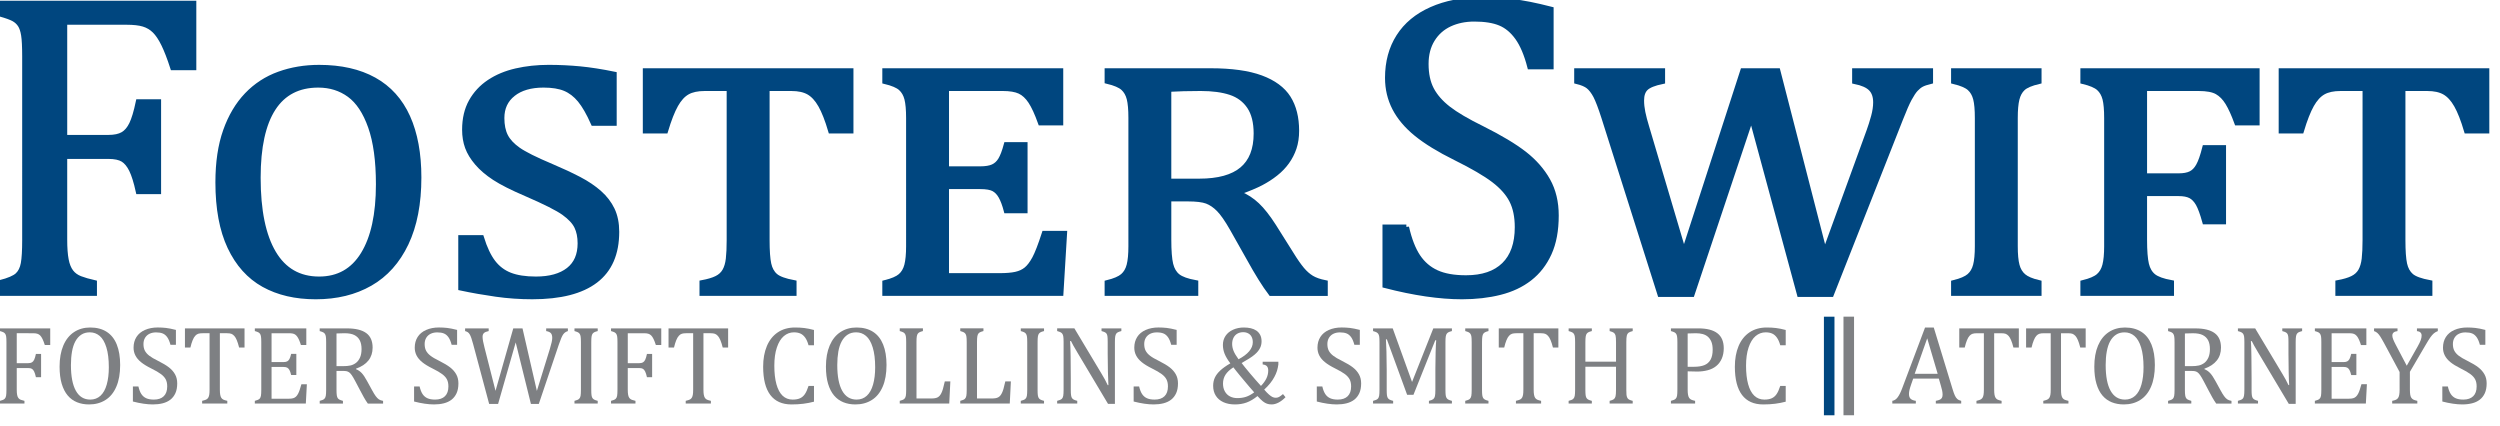
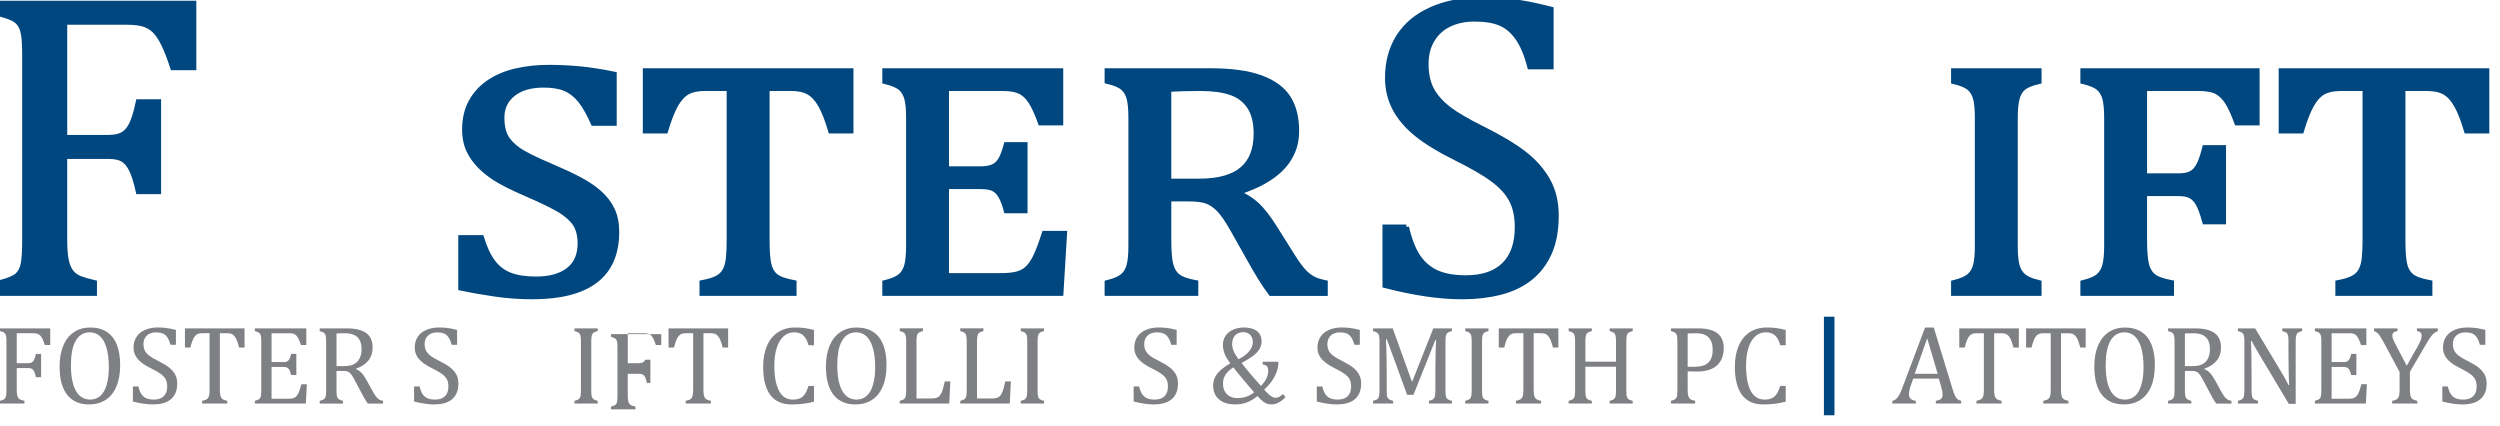
<svg xmlns="http://www.w3.org/2000/svg" version="1.1" id="Layer_1" x="0px" y="0px" width="352px" height="60px" viewBox="0 0 352 60" enable-background="new 0 0 352 60" xml:space="preserve">
  <path fill="#00467F" stroke="#00467F" stroke-width="0.75" d="M27.266,0.479v9.028h-2.93c-0.439-1.355-0.862-2.452-1.271-3.289  c-0.409-0.836-0.837-1.474-1.284-1.913c-0.449-0.438-0.972-0.747-1.569-0.926c-0.599-0.181-1.387-0.269-2.363-0.269h-8.76v16.262  h6.16c0.876,0,1.563-0.144,2.062-0.434c0.498-0.288,0.912-0.772,1.242-1.449c0.329-0.676,0.644-1.723,0.941-3.139h2.812v12.613  h-2.812c-0.298-1.354-0.619-2.376-0.957-3.063c-0.34-0.688-0.744-1.176-1.211-1.465c-0.47-0.288-1.163-0.435-2.078-0.435h-6.16  v11.719c0,1.198,0.07,2.154,0.211,2.871c0.136,0.718,0.367,1.285,0.688,1.706c0.317,0.417,0.748,0.729,1.285,0.94  c0.539,0.208,1.205,0.402,2.003,0.583v1.465H0v-1.465c1.235-0.317,2.064-0.672,2.482-1.062c0.419-0.39,0.692-0.942,0.821-1.66  c0.131-0.717,0.195-1.812,0.195-3.287V7.953c0-1.376-0.05-2.378-0.15-3.004C3.249,4.321,3.085,3.832,2.856,3.483  c-0.23-0.346-0.533-0.627-0.912-0.836C1.565,2.438,0.916,2.203,0,1.944V0.479H27.266z" />
-   <path fill="#00467F" stroke="#00467F" stroke-width="0.75" d="M44.457,41.764c-2.831,0-5.266-0.566-7.311-1.703  c-2.042-1.136-3.626-2.901-4.754-5.292c-1.125-2.392-1.688-5.422-1.688-9.089c0-2.811,0.359-5.226,1.078-7.249  c0.716-2.021,1.713-3.702,2.988-5.037c1.277-1.335,2.785-2.316,4.53-2.944c1.743-0.629,3.622-0.942,5.635-0.942  c3.049,0,5.625,0.582,7.729,1.749c2.102,1.166,3.675,2.911,4.723,5.231c1.046,2.321,1.569,5.157,1.569,8.503  c0,3.667-0.599,6.758-1.794,9.268c-1.195,2.512-2.879,4.395-5.051,5.636C49.937,41.142,47.386,41.764,44.457,41.764z M36.324,25.021  c0,4.624,0.727,8.162,2.183,10.614c1.456,2.449,3.597,3.678,6.427,3.678c2.71,0,4.784-1.166,6.219-3.498  c1.434-2.331,2.152-5.622,2.152-9.868c0-3.306-0.37-6.008-1.107-8.1c-0.736-2.093-1.734-3.597-2.988-4.514  c-1.256-0.916-2.721-1.375-4.395-1.375c-2.811,0-4.93,1.095-6.354,3.288C37.037,17.44,36.324,20.7,36.324,25.021z" />
  <path fill="#00467F" stroke="#00467F" stroke-width="0.75" d="M67.773,33.484c0.458,1.477,1.002,2.625,1.63,3.453  c0.628,0.825,1.419,1.43,2.375,1.806c0.957,0.378,2.184,0.57,3.678,0.57c1.973,0,3.507-0.43,4.604-1.285  c1.095-0.856,1.643-2.11,1.643-3.769c0-0.914-0.159-1.702-0.478-2.361c-0.318-0.658-0.922-1.304-1.809-1.944  c-0.886-0.638-2.665-1.535-5.335-2.69c-1.954-0.836-3.434-1.584-4.44-2.242c-1.007-0.658-1.824-1.356-2.451-2.092  c-0.629-0.736-1.078-1.475-1.347-2.212c-0.268-0.736-0.403-1.553-0.403-2.45c0-1.535,0.309-2.855,0.927-3.962  c0.618-1.105,1.464-2.017,2.542-2.735c1.076-0.717,2.332-1.242,3.766-1.57c1.435-0.329,2.96-0.493,4.573-0.493  c1.495,0,2.966,0.072,4.41,0.208c1.445,0.14,3.044,0.39,4.797,0.748v6.876h-2.899c-0.639-1.435-1.266-2.526-1.883-3.274  c-0.618-0.748-1.32-1.285-2.108-1.614c-0.786-0.329-1.798-0.493-3.035-0.493c-1.814,0-3.248,0.418-4.305,1.255  c-1.057,0.837-1.584,1.973-1.584,3.408c0,1.016,0.173,1.868,0.522,2.556c0.349,0.688,0.948,1.331,1.795,1.928  c0.845,0.598,2.425,1.386,4.737,2.36c1.416,0.599,2.686,1.194,3.812,1.779c1.125,0.588,2.083,1.231,2.869,1.93  c0.788,0.699,1.391,1.484,1.809,2.36c0.418,0.88,0.627,1.913,0.627,3.11c0,3.049-0.99,5.337-2.974,6.846  c-1.983,1.515-4.947,2.272-8.894,2.272c-1.734,0-3.438-0.118-5.113-0.358c-1.673-0.239-3.319-0.524-4.932-0.866v-7.055H67.773z" />
  <path fill="#00467F" stroke="#00467F" stroke-width="0.75" d="M98.864,41.286v-1.465c0.857-0.159,1.541-0.36,2.049-0.612  c0.508-0.249,0.892-0.598,1.149-1.047c0.26-0.45,0.429-1.02,0.51-1.721c0.079-0.696,0.118-1.571,0.118-2.629V12.438h-3.468  c-1.017,0-1.833,0.176-2.451,0.523c-0.618,0.348-1.167,0.946-1.644,1.793c-0.479,0.848-0.957,2.068-1.435,3.663h-2.809v-8.43h28.907  v8.43h-2.81c-0.458-1.554-0.931-2.761-1.419-3.618c-0.488-0.856-1.046-1.465-1.674-1.823c-0.628-0.359-1.45-0.538-2.467-0.538  h-3.437v21.375c0,1.515,0.079,2.634,0.239,3.362c0.159,0.73,0.473,1.291,0.941,1.69c0.468,0.401,1.34,0.717,2.615,0.956v1.465  H98.864z" />
  <path fill="#00467F" stroke="#00467F" stroke-width="0.75" d="M133.245,12.438v11.358h4.753c0.776,0,1.384-0.1,1.824-0.299  c0.437-0.197,0.796-0.525,1.075-0.987c0.279-0.457,0.549-1.164,0.807-2.121h2.601v9.266h-2.601  c-0.219-0.836-0.469-1.504-0.747-2.002c-0.278-0.497-0.623-0.854-1.033-1.075c-0.407-0.22-1.051-0.329-1.927-0.329h-4.753v12.586  h7.473c0.957,0,1.729-0.062,2.317-0.194c0.588-0.131,1.086-0.361,1.496-0.7c0.408-0.341,0.796-0.854,1.166-1.542  c0.368-0.687,0.822-1.855,1.359-3.513h2.811l-0.508,8.401h-24.753v-1.465c1.036-0.256,1.769-0.569,2.197-0.942  c0.428-0.37,0.728-0.876,0.897-1.526c0.168-0.644,0.254-1.547,0.254-2.702V16.623c0-1.176-0.079-2.078-0.239-2.706  c-0.159-0.628-0.448-1.131-0.867-1.51c-0.418-0.378-1.166-0.697-2.242-0.956V9.986h24.724v7.294h-2.81  c-0.478-1.334-0.943-2.342-1.391-3.02c-0.448-0.676-0.961-1.151-1.539-1.42c-0.578-0.269-1.385-0.403-2.422-0.403H133.245z" />
  <path fill="#00467F" stroke="#00467F" stroke-width="0.75" d="M168.341,41.286h-12.436v-1.465c1.037-0.256,1.769-0.569,2.197-0.942  c0.429-0.37,0.729-0.876,0.897-1.526c0.17-0.644,0.254-1.547,0.254-2.702V16.593c0-1.176-0.079-2.079-0.24-2.705  c-0.159-0.628-0.447-1.131-0.866-1.51c-0.418-0.377-1.166-0.698-2.242-0.956V9.986h14.527c2.952,0,5.317,0.328,7.1,0.985  c1.782,0.658,3.064,1.601,3.844,2.825c0.777,1.226,1.166,2.766,1.166,4.62c0,0.896-0.121,1.699-0.358,2.406  c-0.241,0.707-0.575,1.359-1.004,1.958c-0.431,0.597-0.954,1.149-1.585,1.644c-0.627,0.498-1.315,0.942-2.062,1.332  c-0.746,0.387-1.76,0.812-3.033,1.27l0.029,0.269c0.916,0.378,1.738,0.913,2.467,1.601c0.727,0.686,1.499,1.671,2.316,2.945  l2.482,3.945c0.577,0.941,1.083,1.659,1.51,2.169c0.428,0.508,0.884,0.909,1.358,1.196c0.479,0.287,1.116,0.513,1.913,0.672v1.465  h-7.622c-0.878-1.153-1.904-2.799-3.081-4.935l-2.36-4.183c-0.717-1.259-1.344-2.157-1.883-2.708  c-0.539-0.548-1.102-0.929-1.688-1.151c-0.587-0.218-1.48-0.328-2.676-0.328h-2.72v5.739c0,1.599,0.091,2.764,0.27,3.5  c0.18,0.737,0.513,1.3,1.001,1.689c0.487,0.39,1.329,0.693,2.526,0.911V41.286z M164.544,12.556V25.53h4.304  c2.71,0,4.73-0.556,6.056-1.674c1.324-1.116,1.985-2.797,1.985-5.051c0-1.595-0.319-2.865-0.955-3.811  c-0.638-0.947-1.524-1.61-2.662-1.99c-1.136-0.377-2.538-0.567-4.213-0.567C167.363,12.438,165.86,12.478,164.544,12.556z" />
  <path fill="#00467F" stroke="#00467F" stroke-width="0.75" d="M198.016,31.988c0.399,1.754,0.938,3.138,1.614,4.155  c0.68,1.016,1.56,1.77,2.631,2.255c1.079,0.495,2.461,0.734,4.16,0.734c2.327,0,4.117-0.607,5.362-1.823  c1.246-1.215,1.871-2.989,1.871-5.321c0-1.496-0.261-2.752-0.78-3.769c-0.517-1.017-1.363-1.972-2.54-2.868  c-1.177-0.898-2.971-1.945-5.38-3.139c-2.332-1.153-4.178-2.287-5.532-3.393c-1.356-1.106-2.365-2.306-3.035-3.603  c-0.667-1.295-1.002-2.709-1.002-4.246c0-2.23,0.522-4.169,1.572-5.814c1.044-1.644,2.578-2.914,4.601-3.812  C203.581,0.449,205.898,0,208.511,0c1.515,0,2.992,0.081,4.44,0.24c1.443,0.161,3.254,0.519,5.423,1.075v8.073h-2.959  c-0.455-1.752-1.034-3.12-1.732-4.095s-1.516-1.66-2.454-2.049c-0.935-0.388-2.151-0.583-3.646-0.583  c-1.294,0-2.455,0.24-3.482,0.718c-1.025,0.479-1.839,1.201-2.437,2.167c-0.597,0.967-0.895,2.118-0.895,3.453  c0,1.417,0.253,2.612,0.761,3.587c0.509,0.977,1.302,1.884,2.375,2.721c1.078,0.836,2.674,1.775,4.787,2.811  c2.55,1.275,4.527,2.461,5.934,3.556c1.402,1.096,2.5,2.347,3.289,3.751c0.788,1.405,1.18,3.046,1.18,4.917  c0,2.095-0.33,3.863-0.989,5.311c-0.656,1.444-1.568,2.619-2.735,3.526c-1.165,0.908-2.56,1.566-4.184,1.973  c-1.625,0.409-3.401,0.612-5.337,0.612c-3.129,0-6.735-0.523-10.822-1.583v-8.192H198.016z" />
-   <path fill="#00467F" stroke="#00467F" stroke-width="0.75" d="M246.597,16.384l-8.371,25.049h-4.484l-7.893-24.901  c-0.458-1.434-0.849-2.45-1.161-3.049c-0.323-0.598-0.662-1.041-1.021-1.331c-0.357-0.288-0.907-0.522-1.645-0.701V9.986h12.047  v1.465c-1.153,0.237-1.937,0.551-2.345,0.94c-0.409,0.389-0.612,0.971-0.612,1.749c0,0.538,0.06,1.102,0.18,1.688  c0.119,0.589,0.299,1.271,0.536,2.048l5.263,17.758l8.31-25.649h4.902l6.609,25.68l6.245-17.16c0.241-0.658,0.46-1.349,0.659-2.078  c0.199-0.728,0.299-1.4,0.299-2.018c0-0.837-0.223-1.483-0.673-1.942c-0.446-0.46-1.21-0.797-2.286-1.016V9.986h10.643v1.465  c-0.559,0.138-0.979,0.283-1.256,0.432c-0.277,0.151-0.553,0.371-0.82,0.659c-0.271,0.289-0.568,0.738-0.899,1.346  c-0.327,0.608-0.741,1.55-1.238,2.824l-9.747,24.722h-4.454L246.597,16.384z" />
  <path fill="#00467F" stroke="#00467F" stroke-width="0.75" d="M287.075,41.286h-11.988v-1.465c1.037-0.256,1.77-0.569,2.197-0.942  c0.427-0.37,0.729-0.876,0.897-1.526c0.168-0.644,0.252-1.547,0.252-2.702V16.623c0-1.176-0.076-2.078-0.239-2.706  c-0.159-0.628-0.446-1.131-0.865-1.51c-0.42-0.378-1.166-0.697-2.242-0.956V9.986h11.988v1.465  c-1.097,0.258-1.849,0.577-2.259,0.956c-0.41,0.379-0.692,0.892-0.851,1.54c-0.161,0.648-0.238,1.539-0.238,2.676V34.65  c0,1.177,0.082,2.081,0.253,2.719c0.17,0.641,0.474,1.149,0.911,1.524c0.438,0.38,1.167,0.688,2.184,0.928V41.286z" />
  <path fill="#00467F" stroke="#00467F" stroke-width="0.75" d="M305.725,41.286h-12.433v-1.465c1.037-0.256,1.771-0.569,2.198-0.942  c0.428-0.37,0.728-0.876,0.895-1.526c0.17-0.644,0.255-1.547,0.255-2.702V16.623c0-1.176-0.079-2.078-0.237-2.706  c-0.162-0.628-0.449-1.131-0.869-1.51c-0.418-0.378-1.163-0.697-2.241-0.956V9.986h24.485v7.294h-2.812  c-0.437-1.196-0.865-2.139-1.286-2.826c-0.419-0.687-0.917-1.195-1.496-1.523c-0.579-0.329-1.454-0.494-2.631-0.494h-7.621v12.345  h4.811c0.721,0,1.291-0.105,1.719-0.314c0.431-0.209,0.797-0.577,1.092-1.106c0.301-0.525,0.6-1.377,0.9-2.555h2.598v10.404h-2.598  c-0.321-1.154-0.631-1.999-0.928-2.528c-0.3-0.525-0.657-0.899-1.075-1.121c-0.421-0.219-0.987-0.328-1.708-0.328h-4.811v6.486  c0,1.599,0.092,2.764,0.269,3.5c0.18,0.737,0.513,1.3,0.999,1.689c0.492,0.39,1.33,0.693,2.525,0.911V41.286z" />
  <path fill="#00467F" stroke="#00467F" stroke-width="0.75" d="M329.195,41.286v-1.465c0.854-0.159,1.537-0.36,2.046-0.612  c0.508-0.249,0.894-0.598,1.152-1.047c0.258-0.45,0.428-1.02,0.509-1.721c0.08-0.696,0.12-1.571,0.12-2.629V12.438h-3.469  c-1.017,0-1.833,0.176-2.45,0.523c-0.617,0.348-1.167,0.946-1.646,1.793c-0.479,0.848-0.957,2.068-1.436,3.663h-2.808v-8.43h28.907  v8.43h-2.812c-0.459-1.554-0.93-2.761-1.42-3.618c-0.484-0.856-1.045-1.465-1.672-1.823c-0.631-0.359-1.452-0.538-2.469-0.538  h-3.438v21.375c0,1.515,0.079,2.634,0.238,3.362c0.16,0.73,0.475,1.291,0.942,1.69c0.469,0.401,1.342,0.717,2.616,0.956v1.465  H329.195z" />
  <path fill="#7E8083" d="M272.563,56.82v-0.381c0.258-0.053,0.451-0.106,0.576-0.17c0.128-0.062,0.221-0.147,0.282-0.259  c0.062-0.111,0.096-0.26,0.096-0.446c0-0.176-0.024-0.366-0.062-0.57c-0.042-0.205-0.104-0.432-0.178-0.684l-0.289-1.002h-3.61  l-0.267,0.76c-0.134,0.382-0.22,0.672-0.263,0.867c-0.042,0.196-0.064,0.374-0.064,0.535c0,0.312,0.08,0.54,0.239,0.685  c0.158,0.143,0.398,0.239,0.725,0.284v0.381h-3.311v-0.381c0.29-0.045,0.542-0.213,0.757-0.502c0.215-0.291,0.423-0.703,0.625-1.242  l3.229-8.582h1.225l2.639,8.644c0.122,0.403,0.23,0.712,0.33,0.924c0.094,0.211,0.208,0.376,0.343,0.496  c0.133,0.121,0.318,0.206,0.552,0.263v0.381H272.563z M269.587,52.634h3.239l-1.474-4.997L269.587,52.634z" />
  <path fill="#7E8083" d="M275.865,46.237h8.387v2.7h-0.76c-0.114-0.447-0.225-0.796-0.338-1.055c-0.11-0.258-0.227-0.456-0.352-0.591  c-0.124-0.134-0.258-0.229-0.401-0.288c-0.141-0.054-0.353-0.082-0.638-0.082h-0.984v7.937c0,0.307,0.018,0.549,0.049,0.728  c0.035,0.182,0.085,0.325,0.157,0.432s0.163,0.19,0.282,0.25c0.12,0.056,0.306,0.115,0.557,0.172v0.381h-3.539v-0.381  c0.153-0.035,0.29-0.073,0.409-0.116c0.118-0.042,0.214-0.09,0.289-0.151c0.077-0.058,0.139-0.136,0.188-0.228  c0.05-0.093,0.088-0.219,0.116-0.38c0.026-0.162,0.043-0.397,0.043-0.706v-7.937h-0.978c-0.242,0-0.442,0.023-0.6,0.07  c-0.16,0.045-0.306,0.143-0.439,0.288c-0.135,0.146-0.257,0.358-0.366,0.629c-0.113,0.271-0.218,0.612-0.314,1.028h-0.768V46.237z" />
  <path fill="#7E8083" d="M285.275,46.237h8.388v2.7h-0.76c-0.114-0.447-0.226-0.796-0.336-1.055  c-0.114-0.258-0.229-0.456-0.354-0.591c-0.127-0.134-0.259-0.229-0.401-0.288c-0.14-0.054-0.354-0.082-0.638-0.082h-0.984v7.937  c0,0.307,0.017,0.549,0.049,0.728c0.037,0.182,0.087,0.325,0.155,0.432c0.071,0.106,0.167,0.19,0.283,0.25  c0.118,0.056,0.307,0.115,0.559,0.172v0.381h-3.541v-0.381c0.154-0.035,0.292-0.073,0.411-0.116c0.115-0.042,0.214-0.09,0.29-0.151  c0.075-0.058,0.137-0.136,0.186-0.228c0.049-0.093,0.087-0.219,0.116-0.38c0.03-0.162,0.042-0.397,0.042-0.706v-7.937h-0.977  c-0.242,0-0.443,0.023-0.602,0.07c-0.157,0.045-0.303,0.143-0.438,0.288c-0.134,0.146-0.255,0.358-0.366,0.629  c-0.114,0.271-0.219,0.612-0.316,1.028h-0.767V46.237z" />
  <path fill="#7E8083" d="M299.029,56.944c-0.623,0-1.187-0.103-1.696-0.307c-0.508-0.205-0.945-0.521-1.311-0.953  c-0.363-0.429-0.646-0.982-0.841-1.654c-0.202-0.673-0.301-1.478-0.301-2.412c0-1.152,0.175-2.143,0.526-2.968  c0.354-0.829,0.854-1.456,1.509-1.889c0.654-0.432,1.411-0.648,2.274-0.648c0.918,0,1.691,0.205,2.321,0.61  c0.627,0.403,1.099,1.002,1.418,1.788c0.318,0.791,0.477,1.75,0.477,2.883c0,1.209-0.18,2.229-0.541,3.06  c-0.361,0.835-0.87,1.454-1.53,1.869C300.677,56.738,299.907,56.944,299.029,56.944z M296.479,51.401  c0,1.586,0.229,2.792,0.693,3.621c0.462,0.826,1.138,1.24,2.024,1.24c0.564,0,1.044-0.18,1.438-0.539  c0.392-0.359,0.686-0.887,0.881-1.58c0.196-0.69,0.294-1.5,0.294-2.424c0-1.126-0.115-2.062-0.344-2.804  c-0.229-0.739-0.545-1.279-0.94-1.614c-0.398-0.337-0.859-0.505-1.388-0.505c-0.467,0-0.863,0.107-1.198,0.326  c-0.334,0.216-0.61,0.525-0.829,0.923c-0.221,0.401-0.379,0.89-0.479,1.456C296.526,50.069,296.479,50.703,296.479,51.401z" />
  <path fill="#7E8083" d="M307.634,52.226v2.633c0,0.371,0.012,0.644,0.043,0.81c0.027,0.167,0.066,0.296,0.128,0.381  c0.056,0.085,0.133,0.154,0.231,0.209c0.098,0.054,0.267,0.116,0.5,0.182v0.381h-3.271v-0.381c0.32-0.082,0.536-0.172,0.645-0.274  c0.111-0.101,0.181-0.244,0.214-0.431c0.034-0.187,0.052-0.469,0.052-0.852v-6.706c0-0.355-0.014-0.616-0.041-0.781  c-0.024-0.161-0.069-0.287-0.129-0.377c-0.056-0.093-0.134-0.164-0.234-0.219c-0.097-0.055-0.266-0.114-0.506-0.18v-0.383h3.84  c1.208,0,2.113,0.221,2.711,0.66c0.601,0.439,0.898,1.12,0.898,2.048c0,0.705-0.192,1.311-0.585,1.803  c-0.389,0.499-0.974,0.887-1.752,1.164v0.062c0.313,0.131,0.585,0.316,0.808,0.556c0.225,0.24,0.476,0.613,0.751,1.12l0.698,1.271  c0.198,0.373,0.374,0.655,0.518,0.852c0.143,0.198,0.29,0.347,0.441,0.452c0.147,0.102,0.348,0.172,0.598,0.215v0.381h-2.151  c-0.194-0.273-0.379-0.567-0.556-0.883c-0.175-0.316-0.347-0.637-0.52-0.963l-0.682-1.296c-0.207-0.392-0.375-0.682-0.509-0.866  c-0.132-0.186-0.254-0.315-0.364-0.393c-0.108-0.073-0.229-0.125-0.357-0.156c-0.123-0.026-0.315-0.038-0.57-0.038H307.634z   M307.634,46.952v4.604h0.874c0.448,0,0.814-0.03,1.092-0.097c0.281-0.064,0.538-0.188,0.778-0.366  c0.235-0.183,0.424-0.436,0.568-0.758c0.141-0.323,0.21-0.719,0.21-1.189c0-0.494-0.083-0.899-0.248-1.225  c-0.17-0.325-0.425-0.572-0.766-0.746c-0.34-0.171-0.799-0.253-1.379-0.253C308.299,46.922,307.923,46.931,307.634,46.952z" />
  <path fill="#7E8083" d="M321.352,52.627c0.188,0.312,0.342,0.579,0.471,0.814c0.127,0.229,0.258,0.491,0.392,0.781h0.101  c-0.025-0.313-0.05-0.942-0.071-1.881c-0.017-0.936-0.029-1.782-0.029-2.536v-1.629c0-0.355-0.009-0.616-0.03-0.784  c-0.021-0.165-0.06-0.291-0.113-0.379c-0.056-0.09-0.131-0.159-0.227-0.214c-0.093-0.055-0.261-0.114-0.499-0.18v-0.383h2.792v0.383  c-0.233,0.062-0.396,0.117-0.495,0.168c-0.094,0.052-0.171,0.121-0.231,0.204c-0.059,0.08-0.104,0.207-0.134,0.37  c-0.03,0.167-0.046,0.438-0.046,0.814v8.691h-0.969l-4.321-7.24c-0.267-0.451-0.458-0.778-0.572-0.984  c-0.114-0.208-0.218-0.411-0.318-0.614h-0.128c0.035,0.399,0.062,1.116,0.074,2.159c0.016,1.039,0.025,2.077,0.025,3.113v1.581  c0,0.344,0.007,0.598,0.034,0.76c0.023,0.158,0.062,0.287,0.114,0.38c0.056,0.092,0.137,0.171,0.242,0.23  c0.104,0.063,0.276,0.126,0.517,0.187v0.381h-2.833v-0.381c0.32-0.082,0.535-0.172,0.644-0.274c0.11-0.101,0.181-0.244,0.212-0.431  c0.035-0.187,0.055-0.469,0.055-0.852v-6.706c0-0.355-0.015-0.616-0.038-0.781c-0.027-0.161-0.07-0.287-0.128-0.377  c-0.06-0.093-0.142-0.164-0.238-0.219c-0.098-0.055-0.268-0.114-0.506-0.18v-0.383h2.429L321.352,52.627z" />
  <path fill="#7E8083" d="M333.184,46.237v2.344h-0.76c-0.078-0.255-0.157-0.478-0.242-0.669c-0.083-0.191-0.169-0.35-0.253-0.481  c-0.091-0.127-0.187-0.231-0.293-0.308c-0.106-0.079-0.232-0.131-0.374-0.161c-0.146-0.026-0.32-0.04-0.521-0.04h-2.449v4.062h1.661  c0.226,0,0.403-0.034,0.532-0.098c0.128-0.066,0.233-0.177,0.322-0.33c0.083-0.155,0.167-0.399,0.244-0.729h0.726v2.979h-0.726  c-0.075-0.312-0.153-0.545-0.243-0.703c-0.085-0.157-0.188-0.271-0.314-0.338c-0.117-0.066-0.303-0.1-0.541-0.1h-1.661v4.474h2.41  c0.255,0,0.459-0.021,0.618-0.067c0.154-0.042,0.292-0.12,0.403-0.225c0.114-0.105,0.215-0.244,0.304-0.414  c0.091-0.17,0.162-0.348,0.221-0.533c0.061-0.183,0.142-0.449,0.243-0.8h0.769l-0.147,2.721h-7.181v-0.381  c0.321-0.082,0.536-0.172,0.646-0.274c0.109-0.101,0.181-0.244,0.216-0.431c0.031-0.187,0.049-0.469,0.049-0.852v-6.706  c0-0.355-0.012-0.616-0.037-0.781c-0.028-0.161-0.07-0.287-0.132-0.377c-0.057-0.093-0.135-0.164-0.234-0.219  c-0.096-0.055-0.266-0.114-0.507-0.18v-0.383H333.184z" />
  <path fill="#7E8083" d="M337.864,52.377l-2.137-3.978c-0.26-0.479-0.456-0.822-0.593-1.03c-0.134-0.206-0.267-0.367-0.4-0.486  c-0.136-0.121-0.292-0.209-0.468-0.263v-0.383h3.304v0.383c-0.484,0.054-0.73,0.263-0.73,0.624c0,0.151,0.037,0.32,0.108,0.505  c0.067,0.187,0.193,0.45,0.372,0.794l1.551,2.951l1.528-2.697c0.208-0.368,0.352-0.667,0.438-0.902  c0.085-0.237,0.128-0.451,0.128-0.65c0-0.184-0.056-0.33-0.169-0.435c-0.107-0.106-0.273-0.17-0.49-0.189v-0.383h2.938v0.383  c-0.212,0.075-0.399,0.185-0.561,0.32c-0.159,0.135-0.319,0.323-0.486,0.556c-0.165,0.229-0.405,0.621-0.729,1.177l-2.153,3.674  v2.512c0,0.295,0.017,0.532,0.046,0.715c0.031,0.18,0.08,0.323,0.155,0.433c0.073,0.108,0.167,0.194,0.286,0.257  c0.121,0.061,0.305,0.12,0.557,0.177v0.381h-3.54v-0.381c0.245-0.053,0.431-0.106,0.549-0.167c0.121-0.058,0.214-0.144,0.289-0.255  c0.072-0.111,0.126-0.257,0.155-0.437c0.034-0.183,0.052-0.424,0.052-0.723V52.377z" />
  <path fill="#7E8083" d="M344.656,54.41c0.104,0.453,0.241,0.812,0.418,1.077c0.176,0.264,0.4,0.457,0.683,0.584  c0.28,0.127,0.638,0.191,1.079,0.191c0.604,0,1.065-0.16,1.392-0.474c0.323-0.315,0.483-0.776,0.483-1.379  c0-0.388-0.067-0.715-0.202-0.979s-0.354-0.511-0.661-0.743c-0.304-0.232-0.768-0.503-1.395-0.814  c-0.604-0.299-1.084-0.594-1.433-0.879c-0.352-0.287-0.615-0.599-0.787-0.936c-0.176-0.335-0.261-0.703-0.261-1.101  c0-0.578,0.137-1.081,0.407-1.507c0.272-0.427,0.669-0.757,1.193-0.989c0.527-0.23,1.129-0.35,1.805-0.35  c0.392,0,0.774,0.021,1.152,0.062c0.375,0.043,0.841,0.136,1.407,0.279v2.093h-0.77c-0.119-0.454-0.271-0.809-0.451-1.062  c-0.181-0.252-0.391-0.431-0.635-0.531s-0.559-0.15-0.947-0.15c-0.334,0-0.635,0.062-0.901,0.188  c-0.269,0.121-0.477,0.31-0.633,0.561c-0.154,0.251-0.232,0.548-0.232,0.895c0,0.366,0.067,0.677,0.199,0.929  c0.13,0.254,0.337,0.49,0.616,0.708c0.281,0.216,0.69,0.459,1.24,0.729c0.662,0.33,1.175,0.637,1.536,0.921  c0.364,0.285,0.65,0.608,0.854,0.974c0.207,0.366,0.308,0.788,0.308,1.275c0,0.544-0.087,1.002-0.256,1.377  c-0.171,0.373-0.408,0.68-0.709,0.913c-0.304,0.236-0.665,0.407-1.087,0.512c-0.421,0.107-0.884,0.16-1.383,0.16  c-0.812,0-1.746-0.137-2.806-0.411V54.41H344.656z" />
  <path fill="#7E8083" d="M7.072,46.235v2.344h-0.76c-0.114-0.352-0.224-0.637-0.329-0.854c-0.106-0.218-0.218-0.384-0.333-0.498  c-0.117-0.112-0.252-0.192-0.408-0.24c-0.155-0.047-0.359-0.068-0.612-0.068H2.358v4.217h1.597c0.227,0,0.406-0.036,0.535-0.112  c0.129-0.075,0.236-0.198,0.321-0.374c0.086-0.176,0.167-0.449,0.245-0.814h0.729v3.271H5.056c-0.078-0.352-0.16-0.617-0.248-0.796  c-0.087-0.178-0.192-0.304-0.314-0.38c-0.121-0.072-0.301-0.11-0.539-0.11H2.358v3.038c0,0.309,0.018,0.558,0.055,0.744  c0.035,0.187,0.095,0.335,0.178,0.443c0.083,0.106,0.194,0.188,0.333,0.243c0.14,0.054,0.313,0.105,0.52,0.15v0.381H0v-0.381  c0.32-0.08,0.535-0.172,0.644-0.274c0.108-0.101,0.18-0.244,0.213-0.431c0.033-0.187,0.05-0.469,0.05-0.852v-6.708  c0-0.356-0.013-0.617-0.038-0.779c-0.025-0.163-0.069-0.29-0.128-0.38c-0.059-0.092-0.139-0.163-0.237-0.219  C0.406,46.742,0.238,46.684,0,46.615v-0.38H7.072z" />
  <path fill="#7E8083" d="M12.54,56.944c-0.622,0-1.186-0.101-1.695-0.307c-0.509-0.205-0.946-0.521-1.311-0.953  c-0.364-0.432-0.646-0.985-0.846-1.654c-0.2-0.673-0.298-1.478-0.298-2.412c0-1.154,0.176-2.145,0.527-2.97  c0.351-0.827,0.854-1.459,1.508-1.89c0.653-0.432,1.413-0.647,2.276-0.647c0.921,0,1.694,0.205,2.322,0.609  c0.629,0.404,1.102,1.002,1.419,1.791c0.318,0.788,0.477,1.748,0.477,2.88c0,1.212-0.181,2.232-0.543,3.062  c-0.361,0.835-0.872,1.457-1.531,1.869C14.188,56.738,13.418,56.944,12.54,56.944z M9.987,51.399c0,1.588,0.232,2.794,0.695,3.623  c0.462,0.826,1.139,1.24,2.028,1.24c0.563,0,1.041-0.18,1.435-0.539c0.393-0.359,0.687-0.887,0.884-1.58  c0.196-0.69,0.294-1.5,0.294-2.424c0-1.128-0.114-2.064-0.345-2.804c-0.23-0.743-0.544-1.282-0.942-1.617  c-0.399-0.337-0.861-0.506-1.389-0.506c-0.465,0-0.865,0.109-1.198,0.327c-0.334,0.217-0.609,0.526-0.831,0.926  c-0.219,0.401-0.38,0.887-0.479,1.454C10.039,50.069,9.987,50.703,9.987,51.399z" />
  <path fill="#7E8083" d="M19.487,54.41c0.103,0.453,0.243,0.812,0.418,1.077c0.176,0.262,0.404,0.459,0.683,0.584  c0.279,0.127,0.639,0.191,1.078,0.191c0.604,0,1.069-0.158,1.392-0.474c0.324-0.315,0.485-0.776,0.485-1.379  c0-0.39-0.067-0.715-0.201-0.979c-0.135-0.264-0.354-0.511-0.66-0.743c-0.304-0.232-0.77-0.505-1.396-0.814  c-0.604-0.299-1.082-0.594-1.434-0.882c-0.352-0.287-0.613-0.598-0.786-0.933c-0.173-0.337-0.261-0.703-0.261-1.101  c0-0.581,0.136-1.083,0.408-1.511c0.271-0.425,0.669-0.755,1.193-0.988c0.525-0.232,1.126-0.349,1.803-0.349  c0.394,0,0.776,0.021,1.152,0.062c0.375,0.043,0.844,0.137,1.407,0.28v2.093H24c-0.119-0.455-0.27-0.809-0.45-1.062  c-0.18-0.253-0.393-0.43-0.636-0.528c-0.242-0.103-0.558-0.153-0.945-0.153c-0.337,0-0.637,0.062-0.904,0.186  c-0.267,0.126-0.477,0.312-0.633,0.563c-0.155,0.251-0.232,0.548-0.232,0.895c0,0.368,0.066,0.677,0.197,0.931  c0.133,0.254,0.337,0.49,0.617,0.705c0.279,0.219,0.693,0.462,1.241,0.729c0.662,0.332,1.175,0.639,1.539,0.923  c0.365,0.285,0.649,0.608,0.853,0.974c0.205,0.364,0.306,0.788,0.306,1.275c0,0.541-0.085,1.002-0.256,1.377  c-0.17,0.373-0.407,0.68-0.709,0.915c-0.303,0.234-0.664,0.405-1.086,0.512c-0.42,0.105-0.882,0.158-1.383,0.158  c-0.811,0-1.748-0.137-2.807-0.411V54.41H19.487z" />
  <path fill="#7E8083" d="M26.04,46.235h8.39v2.7h-0.76c-0.114-0.445-0.227-0.797-0.336-1.055c-0.112-0.259-0.229-0.457-0.354-0.589  c-0.124-0.136-0.257-0.231-0.399-0.288c-0.143-0.056-0.356-0.085-0.639-0.085h-0.985v7.939c0,0.307,0.017,0.549,0.051,0.729  c0.032,0.18,0.085,0.323,0.154,0.43c0.07,0.106,0.165,0.19,0.284,0.25c0.119,0.059,0.305,0.115,0.558,0.172v0.381h-3.543v-0.381  c0.154-0.035,0.291-0.073,0.41-0.116c0.12-0.039,0.215-0.09,0.291-0.149c0.075-0.062,0.137-0.138,0.186-0.229  c0.05-0.093,0.087-0.219,0.116-0.38c0.029-0.162,0.043-0.397,0.043-0.706v-7.939h-0.977c-0.243,0-0.443,0.021-0.602,0.068  c-0.158,0.048-0.303,0.145-0.438,0.293c-0.134,0.146-0.257,0.356-0.368,0.627c-0.112,0.272-0.217,0.614-0.314,1.028H26.04V46.235z" />
  <path fill="#7E8083" d="M43.129,46.235v2.344h-0.76c-0.077-0.255-0.157-0.479-0.24-0.667c-0.083-0.194-0.169-0.352-0.257-0.483  c-0.087-0.127-0.185-0.232-0.291-0.309c-0.105-0.079-0.231-0.129-0.376-0.158c-0.145-0.028-0.318-0.043-0.519-0.043h-2.45v4.062  h1.658c0.228,0,0.406-0.032,0.536-0.096c0.128-0.064,0.236-0.175,0.321-0.33s0.167-0.397,0.244-0.729h0.729v2.978h-0.729  c-0.072-0.309-0.152-0.542-0.24-0.7c-0.087-0.157-0.192-0.271-0.314-0.338c-0.122-0.066-0.304-0.1-0.547-0.1h-1.658v4.474h2.411  c0.253,0,0.458-0.021,0.617-0.067c0.157-0.042,0.292-0.117,0.407-0.225c0.114-0.105,0.214-0.244,0.302-0.414  s0.162-0.348,0.221-0.531c0.06-0.185,0.141-0.451,0.244-0.802h0.768L43.06,56.82h-7.181v-0.381c0.321-0.08,0.536-0.172,0.645-0.274  c0.109-0.101,0.178-0.244,0.213-0.431c0.034-0.187,0.051-0.469,0.051-0.852v-6.708c0-0.356-0.014-0.617-0.04-0.779  c-0.025-0.163-0.067-0.29-0.127-0.38c-0.06-0.092-0.139-0.163-0.237-0.219c-0.097-0.055-0.266-0.113-0.504-0.182v-0.38H43.129z" />
  <path fill="#7E8083" d="M47.379,52.223v2.636c0,0.373,0.015,0.642,0.042,0.81c0.029,0.169,0.072,0.296,0.128,0.381  c0.057,0.085,0.134,0.156,0.233,0.209c0.099,0.054,0.267,0.116,0.504,0.182v0.381h-3.272v-0.381c0.321-0.08,0.535-0.172,0.644-0.274  c0.108-0.101,0.179-0.244,0.212-0.431c0.034-0.187,0.051-0.469,0.051-0.852v-6.708c0-0.356-0.014-0.617-0.04-0.779  c-0.026-0.163-0.067-0.29-0.128-0.38c-0.06-0.092-0.139-0.163-0.237-0.219c-0.098-0.055-0.265-0.113-0.503-0.182v-0.38h3.838  c1.21,0,2.115,0.22,2.714,0.66c0.601,0.438,0.9,1.122,0.9,2.047c0,0.706-0.195,1.311-0.585,1.806  c-0.391,0.497-0.976,0.884-1.756,1.164v0.062c0.316,0.129,0.585,0.313,0.811,0.556c0.225,0.24,0.475,0.613,0.748,1.12l0.698,1.271  c0.202,0.373,0.375,0.657,0.52,0.852c0.144,0.198,0.292,0.347,0.441,0.452c0.15,0.102,0.349,0.175,0.597,0.215v0.381h-2.147  c-0.197-0.273-0.382-0.567-0.559-0.883c-0.175-0.316-0.349-0.637-0.52-0.963l-0.683-1.294c-0.206-0.394-0.375-0.684-0.507-0.868  c-0.133-0.188-0.254-0.315-0.365-0.393c-0.111-0.076-0.231-0.125-0.356-0.156c-0.127-0.026-0.316-0.041-0.57-0.041H47.379z   M47.379,46.95v4.605h0.876c0.45,0,0.814-0.032,1.093-0.097c0.28-0.064,0.538-0.188,0.776-0.368c0.238-0.184,0.428-0.436,0.57-0.759  c0.142-0.322,0.213-0.719,0.213-1.188c0-0.492-0.085-0.899-0.252-1.225c-0.168-0.325-0.423-0.575-0.764-0.746  c-0.342-0.169-0.801-0.254-1.38-0.254C48.046,46.919,47.669,46.929,47.379,46.95z" />
  <path fill="#7E8083" d="M59.08,54.41c0.103,0.453,0.243,0.812,0.418,1.077c0.176,0.262,0.403,0.459,0.683,0.584  c0.279,0.127,0.639,0.191,1.078,0.191c0.604,0,1.068-0.158,1.392-0.474c0.323-0.315,0.484-0.776,0.484-1.379  c0-0.39-0.067-0.715-0.202-0.979c-0.135-0.264-0.354-0.511-0.66-0.743c-0.304-0.232-0.77-0.505-1.395-0.814  c-0.604-0.299-1.083-0.594-1.435-0.882c-0.352-0.287-0.613-0.598-0.787-0.933c-0.172-0.337-0.261-0.703-0.261-1.101  c0-0.581,0.137-1.083,0.408-1.511c0.271-0.425,0.669-0.755,1.194-0.988c0.525-0.232,1.126-0.349,1.803-0.349  c0.393,0,0.776,0.021,1.152,0.062c0.375,0.043,0.844,0.137,1.407,0.28v2.093h-0.769c-0.117-0.455-0.269-0.809-0.449-1.062  c-0.181-0.253-0.393-0.43-0.637-0.528c-0.242-0.103-0.558-0.153-0.945-0.153c-0.337,0-0.637,0.062-0.904,0.186  c-0.267,0.126-0.477,0.312-0.633,0.563c-0.154,0.251-0.232,0.548-0.232,0.895c0,0.368,0.066,0.677,0.199,0.931  c0.131,0.254,0.336,0.49,0.616,0.705c0.279,0.219,0.692,0.462,1.241,0.729c0.661,0.332,1.175,0.639,1.539,0.923  c0.365,0.285,0.649,0.608,0.853,0.974c0.205,0.364,0.306,0.788,0.306,1.275c0,0.541-0.085,1.002-0.256,1.377  c-0.17,0.373-0.406,0.68-0.708,0.915c-0.303,0.234-0.665,0.405-1.087,0.512c-0.42,0.105-0.881,0.158-1.384,0.158  c-0.811,0-1.747-0.137-2.807-0.411V54.41H59.08z" />
-   <path fill="#7E8083" d="M72.611,48.213l-2.48,8.662h-1.258l-2.255-8.423c-0.093-0.352-0.178-0.636-0.255-0.858  c-0.078-0.225-0.155-0.397-0.234-0.526c-0.076-0.124-0.161-0.22-0.251-0.284c-0.09-0.064-0.221-0.121-0.392-0.168v-0.38h3.32v0.38  c-0.321,0.063-0.544,0.156-0.67,0.28c-0.127,0.123-0.19,0.296-0.19,0.519c0,0.182,0.024,0.395,0.07,0.644  c0.047,0.251,0.111,0.531,0.194,0.847l1.559,6.125l2.497-8.794h1.302l2.024,8.802l1.829-5.915c0.223-0.723,0.334-1.231,0.334-1.536  c0-0.315-0.066-0.545-0.199-0.684c-0.131-0.141-0.349-0.235-0.654-0.287v-0.38h3.055v0.38c-0.155,0.052-0.279,0.11-0.372,0.175  c-0.094,0.064-0.183,0.153-0.268,0.264c-0.085,0.112-0.178,0.283-0.28,0.516c-0.1,0.232-0.218,0.546-0.352,0.938l-2.823,8.368  h-1.108L72.611,48.213z" />
  <path fill="#7E8083" d="M83.25,54.883c0,0.347,0.012,0.598,0.035,0.76c0.023,0.158,0.062,0.285,0.117,0.38  c0.054,0.092,0.134,0.171,0.24,0.232c0.106,0.062,0.278,0.124,0.516,0.185v0.381h-3.272v-0.381c0.32-0.08,0.536-0.172,0.644-0.274  c0.109-0.101,0.18-0.244,0.214-0.431c0.033-0.187,0.049-0.469,0.049-0.852v-6.708c0-0.356-0.012-0.617-0.039-0.779  c-0.025-0.163-0.068-0.29-0.128-0.38c-0.059-0.092-0.138-0.163-0.235-0.219c-0.099-0.055-0.268-0.113-0.505-0.182v-0.38h3.272v0.38  c-0.227,0.057-0.392,0.112-0.492,0.17s-0.181,0.129-0.24,0.214c-0.06,0.085-0.104,0.214-0.133,0.385  c-0.028,0.169-0.042,0.435-0.042,0.791V54.883z" />
-   <path fill="#7E8083" d="M93.106,46.235v2.344h-0.76c-0.114-0.352-0.224-0.637-0.33-0.854c-0.106-0.218-0.217-0.384-0.333-0.498  c-0.116-0.112-0.252-0.192-0.408-0.24c-0.155-0.047-0.358-0.068-0.613-0.068h-2.271v4.217h1.597c0.228,0,0.407-0.036,0.536-0.112  c0.129-0.075,0.237-0.198,0.322-0.374s0.167-0.449,0.245-0.814h0.729v3.271H91.09c-0.078-0.352-0.162-0.617-0.25-0.796  c-0.086-0.178-0.192-0.304-0.313-0.38c-0.122-0.072-0.302-0.11-0.54-0.11h-1.597v3.038c0,0.309,0.018,0.558,0.054,0.744  s0.096,0.335,0.179,0.443c0.082,0.106,0.194,0.188,0.333,0.243c0.14,0.054,0.313,0.105,0.52,0.15v0.381h-3.442v-0.381  c0.32-0.08,0.535-0.172,0.644-0.274c0.107-0.101,0.18-0.244,0.213-0.431c0.033-0.187,0.05-0.469,0.05-0.852v-6.708  c0-0.356-0.013-0.617-0.039-0.779c-0.027-0.163-0.069-0.29-0.128-0.38c-0.061-0.092-0.139-0.163-0.236-0.219  c-0.099-0.055-0.267-0.113-0.504-0.182v-0.38H93.106z" />
+   <path fill="#7E8083" d="M93.106,46.235v2.344h-0.76c-0.114-0.352-0.224-0.637-0.33-0.854c-0.106-0.218-0.217-0.384-0.333-0.498  c-0.116-0.112-0.252-0.192-0.408-0.24c-0.155-0.047-0.358-0.068-0.613-0.068h-2.271v4.217h1.597c0.228,0,0.407-0.036,0.536-0.112  c0.129-0.075,0.237-0.198,0.322-0.374h0.729v3.271H91.09c-0.078-0.352-0.162-0.617-0.25-0.796  c-0.086-0.178-0.192-0.304-0.313-0.38c-0.122-0.072-0.302-0.11-0.54-0.11h-1.597v3.038c0,0.309,0.018,0.558,0.054,0.744  s0.096,0.335,0.179,0.443c0.082,0.106,0.194,0.188,0.333,0.243c0.14,0.054,0.313,0.105,0.52,0.15v0.381h-3.442v-0.381  c0.32-0.08,0.535-0.172,0.644-0.274c0.107-0.101,0.18-0.244,0.213-0.431c0.033-0.187,0.05-0.469,0.05-0.852v-6.708  c0-0.356-0.013-0.617-0.039-0.779c-0.027-0.163-0.069-0.29-0.128-0.38c-0.061-0.092-0.139-0.163-0.236-0.219  c-0.099-0.055-0.267-0.113-0.504-0.182v-0.38H93.106z" />
  <path fill="#7E8083" d="M94.13,46.235h8.39v2.7h-0.76c-0.113-0.445-0.227-0.797-0.337-1.055c-0.111-0.259-0.229-0.457-0.353-0.589  c-0.125-0.136-0.258-0.231-0.4-0.288c-0.142-0.056-0.355-0.085-0.64-0.085h-0.984v7.939c0,0.307,0.017,0.549,0.05,0.729  c0.034,0.18,0.085,0.323,0.155,0.43s0.164,0.19,0.282,0.25c0.12,0.059,0.306,0.115,0.56,0.172v0.381h-3.544v-0.381  c0.156-0.035,0.292-0.073,0.411-0.116c0.119-0.039,0.216-0.09,0.291-0.149c0.075-0.062,0.136-0.138,0.186-0.229  c0.049-0.093,0.089-0.219,0.116-0.38c0.029-0.162,0.044-0.397,0.044-0.706v-7.939h-0.979c-0.242,0-0.442,0.021-0.599,0.068  c-0.159,0.048-0.305,0.145-0.438,0.293c-0.135,0.146-0.257,0.356-0.368,0.627c-0.111,0.272-0.216,0.614-0.314,1.028H94.13V46.235z" />
  <path fill="#7E8083" d="M114.609,46.46v2.15h-0.768c-0.124-0.452-0.282-0.809-0.473-1.076c-0.192-0.266-0.415-0.457-0.667-0.569  c-0.253-0.115-0.558-0.172-0.916-0.172c-0.533,0-1.007,0.179-1.422,0.531c-0.417,0.354-0.744,0.889-0.98,1.6  c-0.239,0.709-0.358,1.568-0.358,2.578c0,1.014,0.098,1.877,0.295,2.593s0.486,1.256,0.868,1.621  c0.384,0.362,0.854,0.547,1.412,0.547c0.424,0,0.771-0.062,1.04-0.185c0.269-0.119,0.495-0.312,0.678-0.576  c0.184-0.263,0.358-0.65,0.524-1.163h0.768v2.218c-0.487,0.128-0.984,0.225-1.494,0.29c-0.509,0.066-1.069,0.098-1.679,0.098  c-1.313,0-2.306-0.445-2.977-1.332c-0.672-0.892-1.008-2.216-1.008-3.98c0-1.104,0.174-2.074,0.523-2.907  c0.349-0.832,0.862-1.476,1.539-1.932c0.678-0.454,1.486-0.682,2.428-0.682c0.471,0,0.904,0.025,1.302,0.073  C113.643,46.235,114.097,46.325,114.609,46.46z" />
  <path fill="#7E8083" d="M120.44,56.944c-0.62,0-1.185-0.101-1.693-0.307c-0.509-0.205-0.947-0.521-1.311-0.953  c-0.365-0.432-0.646-0.985-0.845-1.654c-0.199-0.673-0.299-1.478-0.299-2.412c0-1.154,0.177-2.145,0.528-2.97  c0.352-0.827,0.854-1.459,1.508-1.89c0.653-0.432,1.413-0.647,2.276-0.647c0.92,0,1.694,0.205,2.322,0.609  c0.628,0.404,1.102,1.002,1.42,1.791c0.317,0.788,0.476,1.748,0.476,2.88c0,1.212-0.181,2.232-0.543,3.062  c-0.362,0.835-0.872,1.457-1.531,1.869C122.088,56.738,121.319,56.944,120.44,56.944z M117.888,51.399  c0,1.588,0.232,2.794,0.694,3.623c0.463,0.826,1.139,1.24,2.028,1.24c0.563,0,1.042-0.18,1.435-0.539  c0.392-0.359,0.686-0.887,0.884-1.58c0.196-0.69,0.295-1.5,0.295-2.424c0-1.128-0.116-2.064-0.347-2.804  c-0.229-0.743-0.543-1.282-0.941-1.617c-0.399-0.337-0.862-0.506-1.389-0.506c-0.466,0-0.866,0.109-1.198,0.327  c-0.333,0.217-0.61,0.526-0.83,0.926c-0.22,0.401-0.38,0.887-0.481,1.454C117.94,50.069,117.888,50.703,117.888,51.399z" />
  <path fill="#7E8083" d="M129.041,56.107h2.03c0.223,0,0.409-0.015,0.56-0.038c0.149-0.025,0.277-0.066,0.383-0.12  c0.105-0.055,0.202-0.132,0.287-0.226c0.085-0.095,0.167-0.222,0.244-0.376c0.078-0.156,0.152-0.352,0.221-0.586  c0.071-0.235,0.156-0.587,0.261-1.057h0.782l-0.156,3.115h-6.97v-0.381c0.321-0.08,0.534-0.172,0.644-0.274  c0.108-0.101,0.179-0.244,0.213-0.431c0.033-0.187,0.05-0.469,0.05-0.852v-6.708c0-0.356-0.013-0.617-0.039-0.779  c-0.026-0.163-0.068-0.29-0.128-0.38c-0.06-0.092-0.138-0.163-0.236-0.219c-0.098-0.055-0.267-0.113-0.504-0.182v-0.38h3.264v0.38  c-0.227,0.063-0.389,0.117-0.484,0.168c-0.094,0.048-0.174,0.114-0.236,0.198c-0.062,0.081-0.108,0.208-0.14,0.378  c-0.031,0.172-0.045,0.442-0.045,0.815V56.107z" />
  <path fill="#7E8083" d="M137.561,56.107h2.033c0.222,0,0.409-0.015,0.558-0.038c0.149-0.025,0.278-0.066,0.383-0.12  c0.106-0.055,0.201-0.132,0.287-0.226c0.085-0.095,0.167-0.222,0.244-0.376c0.078-0.156,0.151-0.352,0.221-0.586  c0.07-0.235,0.157-0.587,0.26-1.057h0.783l-0.155,3.115h-6.971v-0.381c0.32-0.08,0.534-0.172,0.644-0.274  c0.108-0.101,0.179-0.244,0.213-0.431c0.034-0.187,0.051-0.469,0.051-0.852v-6.708c0-0.356-0.013-0.617-0.04-0.779  c-0.025-0.163-0.068-0.29-0.128-0.38c-0.059-0.092-0.138-0.163-0.234-0.219c-0.1-0.055-0.268-0.113-0.505-0.182v-0.38h3.264v0.38  c-0.227,0.063-0.389,0.117-0.485,0.168c-0.095,0.048-0.173,0.114-0.236,0.198c-0.062,0.081-0.108,0.208-0.139,0.378  c-0.031,0.172-0.048,0.442-0.048,0.815V56.107z" />
  <path fill="#7E8083" d="M146.091,54.883c0,0.347,0.012,0.598,0.035,0.76c0.024,0.158,0.062,0.285,0.116,0.38  c0.055,0.092,0.135,0.171,0.241,0.232c0.105,0.062,0.278,0.124,0.516,0.185v0.381h-3.273v-0.381c0.321-0.08,0.536-0.172,0.644-0.274  c0.108-0.101,0.179-0.244,0.213-0.431c0.033-0.187,0.051-0.469,0.051-0.852v-6.708c0-0.356-0.013-0.617-0.039-0.779  c-0.026-0.163-0.069-0.29-0.128-0.38c-0.06-0.092-0.138-0.163-0.237-0.219c-0.098-0.055-0.266-0.113-0.504-0.182v-0.38H147v0.38  c-0.228,0.057-0.392,0.112-0.493,0.17c-0.101,0.058-0.181,0.129-0.24,0.214c-0.06,0.085-0.104,0.214-0.132,0.385  c-0.028,0.169-0.042,0.435-0.042,0.791V54.883z" />
-   <path fill="#7E8083" d="M155.102,52.625c0.186,0.311,0.344,0.581,0.47,0.814c0.127,0.231,0.256,0.493,0.39,0.783h0.101  c-0.025-0.316-0.048-0.942-0.069-1.881c-0.021-0.938-0.032-1.782-0.032-2.538v-1.629c0-0.356-0.009-0.617-0.031-0.784  c-0.02-0.163-0.058-0.292-0.11-0.379c-0.055-0.088-0.13-0.159-0.226-0.215c-0.095-0.055-0.263-0.113-0.501-0.182v-0.38h2.792v0.38  c-0.233,0.063-0.396,0.12-0.49,0.17c-0.097,0.053-0.175,0.119-0.234,0.202c-0.058,0.083-0.106,0.207-0.137,0.372  c-0.031,0.167-0.047,0.438-0.047,0.815v8.693h-0.969l-4.319-7.242c-0.269-0.451-0.46-0.779-0.574-0.985  c-0.114-0.207-0.22-0.411-0.318-0.614h-0.132c0.035,0.397,0.062,1.119,0.077,2.16c0.016,1.041,0.023,2.079,0.023,3.115v1.581  c0,0.347,0.014,0.598,0.038,0.76c0.022,0.158,0.061,0.285,0.115,0.38c0.055,0.092,0.135,0.171,0.242,0.232  c0.105,0.062,0.275,0.124,0.515,0.185v0.381h-2.83v-0.381c0.321-0.08,0.535-0.172,0.644-0.274c0.109-0.101,0.181-0.244,0.213-0.431  c0.033-0.187,0.05-0.469,0.05-0.852v-6.708c0-0.356-0.014-0.617-0.039-0.779c-0.024-0.163-0.067-0.29-0.128-0.38  c-0.058-0.092-0.138-0.163-0.236-0.219c-0.098-0.055-0.266-0.113-0.503-0.182v-0.38h2.427L155.102,52.625z" />
  <path fill="#7E8083" d="M160.389,54.41c0.104,0.453,0.244,0.812,0.419,1.077c0.177,0.262,0.403,0.459,0.683,0.584  c0.279,0.127,0.638,0.191,1.078,0.191c0.604,0,1.071-0.158,1.394-0.474c0.323-0.315,0.483-0.776,0.483-1.379  c0-0.39-0.067-0.715-0.202-0.979c-0.134-0.264-0.354-0.511-0.659-0.743c-0.306-0.232-0.771-0.505-1.396-0.814  c-0.605-0.299-1.082-0.594-1.435-0.882c-0.35-0.287-0.612-0.598-0.785-0.933c-0.173-0.337-0.262-0.703-0.262-1.101  c0-0.581,0.138-1.083,0.409-1.511c0.271-0.425,0.669-0.755,1.194-0.988c0.524-0.232,1.125-0.349,1.802-0.349  c0.392,0,0.777,0.021,1.152,0.062c0.375,0.043,0.843,0.137,1.407,0.28v2.093h-0.768c-0.119-0.455-0.269-0.809-0.449-1.062  c-0.182-0.253-0.395-0.43-0.636-0.528c-0.244-0.103-0.559-0.153-0.946-0.153c-0.336,0-0.636,0.062-0.902,0.186  c-0.267,0.126-0.478,0.312-0.634,0.563c-0.155,0.251-0.231,0.548-0.231,0.895c0,0.368,0.066,0.677,0.198,0.931  c0.132,0.254,0.335,0.49,0.615,0.705c0.279,0.219,0.692,0.462,1.241,0.729c0.663,0.332,1.176,0.639,1.541,0.923  c0.364,0.285,0.649,0.608,0.853,0.974c0.204,0.364,0.306,0.788,0.306,1.275c0,0.541-0.086,1.002-0.256,1.377  c-0.171,0.373-0.407,0.68-0.709,0.915c-0.302,0.234-0.664,0.405-1.085,0.512c-0.421,0.105-0.884,0.158-1.385,0.158  c-0.812,0-1.748-0.137-2.807-0.411V54.41H160.389z" />
  <path fill="#7E8083" d="M177.054,55.766c-0.526,0.425-1.037,0.727-1.531,0.907c-0.491,0.181-1.041,0.271-1.641,0.271  c-0.625,0-1.171-0.107-1.635-0.32c-0.465-0.216-0.819-0.52-1.065-0.913c-0.246-0.392-0.369-0.854-0.369-1.389  c0-0.423,0.079-0.808,0.237-1.149c0.157-0.344,0.412-0.679,0.76-1.004s0.821-0.662,1.422-1.009  c-0.378-0.498-0.646-0.947-0.807-1.352c-0.161-0.409-0.24-0.822-0.24-1.246c0-0.48,0.124-0.905,0.373-1.275  c0.247-0.37,0.6-0.657,1.059-0.865c0.457-0.206,0.964-0.311,1.522-0.311c0.347,0,0.671,0.035,0.976,0.104  c0.3,0.072,0.565,0.183,0.789,0.337c0.225,0.157,0.4,0.359,0.531,0.605c0.129,0.249,0.194,0.551,0.194,0.907  c0,0.172-0.019,0.334-0.056,0.494c-0.034,0.156-0.09,0.307-0.163,0.448c-0.07,0.143-0.166,0.288-0.282,0.439  c-0.114,0.15-0.275,0.311-0.48,0.486c-0.203,0.176-0.465,0.361-0.78,0.559c-0.313,0.196-0.665,0.404-1.047,0.622  c0.259,0.347,0.646,0.826,1.164,1.441c0.518,0.614,1.036,1.209,1.559,1.783c0.347-0.356,0.604-0.712,0.772-1.068  c0.17-0.358,0.251-0.725,0.251-1.102c0-0.269-0.062-0.471-0.187-0.606c-0.123-0.133-0.322-0.219-0.597-0.247v-0.382h2.211v0.382  c0,0.071-0.027,0.225-0.079,0.457c-0.029,0.149-0.066,0.299-0.114,0.45c-0.048,0.146-0.103,0.291-0.165,0.435  c-0.062,0.146-0.129,0.285-0.208,0.426c-0.079,0.149-0.166,0.299-0.264,0.441c-0.099,0.145-0.204,0.289-0.317,0.435  c-0.12,0.149-0.25,0.299-0.395,0.451c-0.143,0.149-0.29,0.299-0.452,0.448c0.253,0.295,0.477,0.525,0.665,0.689  c0.19,0.166,0.356,0.284,0.504,0.354c0.146,0.07,0.301,0.104,0.46,0.104c0.155,0,0.305-0.035,0.447-0.106  c0.143-0.074,0.332-0.21,0.569-0.412l0.355,0.44c-0.311,0.323-0.634,0.571-0.972,0.75c-0.339,0.178-0.664,0.267-0.974,0.267  c-0.252,0-0.474-0.033-0.661-0.101c-0.189-0.066-0.385-0.178-0.579-0.332C177.617,56.354,177.362,56.107,177.054,55.766z   M173.659,51.72c-0.508,0.33-0.878,0.677-1.111,1.043c-0.232,0.363-0.349,0.778-0.349,1.243c0,0.428,0.088,0.8,0.265,1.111  c0.175,0.313,0.417,0.549,0.721,0.703c0.305,0.155,0.648,0.233,1.031,0.233c0.451,0,0.856-0.061,1.217-0.179  c0.363-0.119,0.748-0.327,1.156-0.629c-0.166-0.186-0.404-0.459-0.712-0.821l-1.281-1.527c-0.213-0.259-0.4-0.491-0.566-0.698  L173.659,51.72z M174.385,50.585c0.663-0.349,1.164-0.727,1.501-1.131c0.339-0.403,0.507-0.822,0.507-1.265  c0-0.295-0.054-0.548-0.166-0.763c-0.108-0.216-0.271-0.378-0.477-0.488c-0.207-0.112-0.441-0.167-0.706-0.167  c-0.304,0-0.574,0.066-0.81,0.198c-0.235,0.129-0.418,0.322-0.551,0.573c-0.13,0.249-0.197,0.546-0.197,0.888  c0,0.313,0.067,0.637,0.197,0.969C173.818,49.729,174.049,50.127,174.385,50.585z" />
  <path fill="#7E8083" d="M186.182,54.41c0.103,0.453,0.242,0.812,0.419,1.077c0.175,0.262,0.403,0.459,0.683,0.584  c0.277,0.127,0.638,0.191,1.078,0.191c0.604,0,1.066-0.158,1.392-0.474c0.323-0.315,0.483-0.776,0.483-1.379  c0-0.39-0.067-0.715-0.201-0.979c-0.135-0.264-0.354-0.511-0.657-0.743c-0.308-0.232-0.773-0.505-1.397-0.814  c-0.604-0.299-1.084-0.594-1.433-0.882c-0.355-0.287-0.617-0.598-0.789-0.933c-0.173-0.337-0.261-0.703-0.261-1.101  c0-0.581,0.138-1.083,0.408-1.511c0.271-0.425,0.669-0.755,1.193-0.988c0.526-0.232,1.125-0.349,1.803-0.349  c0.392,0,0.776,0.021,1.15,0.062c0.376,0.043,0.845,0.137,1.41,0.28v2.093h-0.769c-0.121-0.455-0.27-0.809-0.448-1.062  c-0.184-0.253-0.393-0.43-0.637-0.528c-0.244-0.103-0.559-0.153-0.947-0.153c-0.337,0-0.639,0.062-0.902,0.186  c-0.267,0.126-0.477,0.312-0.632,0.563c-0.155,0.251-0.234,0.548-0.234,0.895c0,0.368,0.067,0.677,0.197,0.931  c0.132,0.254,0.34,0.49,0.617,0.705c0.28,0.219,0.692,0.462,1.241,0.729c0.66,0.332,1.175,0.639,1.54,0.923  c0.364,0.285,0.647,0.608,0.852,0.974c0.204,0.364,0.308,0.788,0.308,1.275c0,0.541-0.086,1.002-0.256,1.377  c-0.171,0.373-0.409,0.68-0.709,0.915c-0.304,0.234-0.665,0.405-1.088,0.512c-0.421,0.105-0.882,0.158-1.381,0.158  c-0.815,0-1.751-0.137-2.81-0.411V54.41H186.182z" />
  <path fill="#7E8083" d="M204.428,46.615c-0.229,0.057-0.39,0.112-0.493,0.17c-0.102,0.058-0.182,0.129-0.239,0.214  c-0.061,0.085-0.104,0.214-0.134,0.385c-0.028,0.169-0.042,0.435-0.042,0.791v6.708c0,0.347,0.014,0.598,0.034,0.76  c0.022,0.158,0.063,0.285,0.118,0.38c0.055,0.092,0.134,0.171,0.239,0.232c0.107,0.062,0.278,0.124,0.517,0.185v0.381h-3.235v-0.381  c0.296-0.07,0.5-0.153,0.614-0.246c0.112-0.094,0.191-0.229,0.232-0.411c0.042-0.18,0.062-0.481,0.062-0.899v-2.971  c0-0.781,0.014-1.57,0.035-2.369c0.025-0.799,0.05-1.344,0.082-1.639h-0.132l-3.072,7.684h-0.891l-2.854-7.81h-0.131  c0.024,0.315,0.05,0.887,0.073,1.715c0.021,0.825,0.036,1.679,0.036,2.552v2.838c0,0.347,0.011,0.598,0.033,0.76  c0.024,0.158,0.062,0.285,0.115,0.38c0.056,0.092,0.137,0.171,0.241,0.232c0.106,0.062,0.28,0.124,0.518,0.185v0.381h-2.83v-0.381  c0.319-0.08,0.536-0.172,0.644-0.274c0.109-0.101,0.179-0.244,0.212-0.431c0.034-0.187,0.051-0.469,0.051-0.852v-6.708  c0-0.356-0.013-0.617-0.037-0.779c-0.026-0.163-0.07-0.29-0.128-0.38c-0.062-0.092-0.139-0.163-0.238-0.219  c-0.097-0.055-0.267-0.113-0.503-0.182v-0.38h2.769l2.722,7.546l2.992-7.546h2.621V46.615z" />
  <path fill="#7E8083" d="M208.667,54.883c0,0.347,0.015,0.598,0.036,0.76c0.026,0.158,0.064,0.285,0.117,0.38  c0.056,0.092,0.134,0.171,0.239,0.232c0.107,0.062,0.278,0.124,0.517,0.185v0.381h-3.272v-0.381c0.322-0.08,0.536-0.172,0.645-0.274  c0.105-0.101,0.179-0.244,0.212-0.431c0.035-0.187,0.051-0.469,0.051-0.852v-6.708c0-0.356-0.014-0.617-0.038-0.779  c-0.027-0.163-0.067-0.29-0.13-0.38c-0.057-0.092-0.138-0.163-0.235-0.219c-0.097-0.055-0.266-0.113-0.504-0.182v-0.38h3.272v0.38  c-0.228,0.057-0.392,0.112-0.49,0.17c-0.104,0.058-0.185,0.129-0.242,0.214c-0.06,0.085-0.104,0.214-0.131,0.385  c-0.03,0.169-0.046,0.435-0.046,0.791V54.883z" />
  <path fill="#7E8083" d="M211.027,46.235h8.392v2.7h-0.764c-0.114-0.445-0.224-0.797-0.337-1.055  c-0.11-0.259-0.229-0.457-0.352-0.589c-0.125-0.136-0.258-0.231-0.4-0.288c-0.141-0.056-0.354-0.085-0.64-0.085h-0.984v7.939  c0,0.307,0.018,0.549,0.051,0.729c0.032,0.18,0.085,0.323,0.154,0.43c0.07,0.106,0.166,0.19,0.284,0.25  c0.119,0.059,0.304,0.115,0.557,0.172v0.381h-3.544v-0.381c0.157-0.035,0.296-0.073,0.413-0.116c0.117-0.039,0.215-0.09,0.29-0.149  c0.073-0.062,0.138-0.138,0.186-0.229c0.05-0.093,0.086-0.219,0.116-0.38c0.028-0.162,0.042-0.397,0.042-0.706v-7.939h-0.976  c-0.242,0-0.443,0.021-0.602,0.068c-0.157,0.048-0.303,0.145-0.438,0.293c-0.133,0.146-0.257,0.356-0.367,0.627  c-0.112,0.272-0.217,0.614-0.314,1.028h-0.767V46.235z" />
  <path fill="#7E8083" d="M228.985,54.883c0,0.299,0.01,0.524,0.022,0.674c0.016,0.149,0.043,0.271,0.08,0.361  c0.038,0.09,0.078,0.163,0.13,0.221c0.055,0.057,0.127,0.109,0.223,0.155c0.095,0.047,0.243,0.093,0.445,0.146v0.381h-3.249v-0.381  c0.285-0.07,0.482-0.15,0.597-0.239c0.112-0.088,0.193-0.221,0.237-0.404c0.042-0.179,0.065-0.484,0.065-0.913v-3.251h-4.313v3.251  c0,0.347,0.014,0.598,0.035,0.76c0.024,0.158,0.062,0.285,0.117,0.38c0.054,0.092,0.135,0.171,0.239,0.232  c0.107,0.062,0.279,0.124,0.517,0.185v0.381h-3.267v-0.381c0.321-0.08,0.54-0.172,0.645-0.274c0.109-0.101,0.182-0.244,0.215-0.431  s0.052-0.469,0.052-0.852v-6.708c0-0.356-0.014-0.617-0.041-0.779c-0.023-0.163-0.069-0.29-0.127-0.38  c-0.061-0.092-0.136-0.163-0.236-0.219c-0.098-0.055-0.266-0.113-0.507-0.182v-0.38h3.267v0.38c-0.227,0.057-0.391,0.112-0.49,0.17  c-0.105,0.058-0.184,0.129-0.241,0.214c-0.062,0.085-0.105,0.214-0.133,0.385c-0.028,0.169-0.044,0.435-0.044,0.791v2.745h4.313  v-2.745c0-0.449-0.023-0.758-0.065-0.923c-0.044-0.168-0.117-0.292-0.221-0.381c-0.104-0.088-0.309-0.173-0.613-0.256v-0.38h3.249  v0.38c-0.289,0.073-0.491,0.153-0.606,0.244c-0.113,0.093-0.19,0.225-0.229,0.409c-0.043,0.18-0.064,0.48-0.064,0.906V54.883z" />
  <path fill="#7E8083" d="M237.623,54.858c0,0.307,0.018,0.549,0.052,0.729c0.033,0.18,0.084,0.323,0.155,0.43s0.162,0.19,0.285,0.25  c0.115,0.059,0.304,0.115,0.556,0.172v0.381h-3.405v-0.381c0.323-0.08,0.537-0.172,0.646-0.274c0.108-0.101,0.18-0.244,0.214-0.431  c0.032-0.187,0.049-0.469,0.049-0.852v-6.708c0-0.356-0.012-0.617-0.041-0.779c-0.022-0.163-0.067-0.29-0.126-0.38  c-0.058-0.092-0.138-0.163-0.236-0.219c-0.1-0.055-0.268-0.113-0.506-0.182v-0.38h3.849c1.209,0,2.108,0.231,2.702,0.695  c0.593,0.46,0.887,1.165,0.887,2.112c0,0.538-0.094,1.021-0.277,1.449c-0.189,0.43-0.45,0.781-0.792,1.055  c-0.341,0.275-0.745,0.472-1.209,0.589c-0.468,0.121-0.953,0.18-1.467,0.18c-0.574,0-1.02-0.012-1.335-0.03V54.858z M237.623,51.642  h0.9c0.585,0,1.068-0.079,1.446-0.229c0.382-0.154,0.672-0.408,0.873-0.762c0.2-0.354,0.303-0.824,0.303-1.405  c0-0.447-0.06-0.817-0.177-1.114c-0.123-0.297-0.287-0.536-0.493-0.718c-0.21-0.18-0.46-0.309-0.749-0.384s-0.604-0.111-0.946-0.111  c-0.514,0-0.897,0.01-1.157,0.031V51.642z" />
  <path fill="#7E8083" d="M251.428,46.46v2.15h-0.769c-0.124-0.452-0.281-0.809-0.474-1.076c-0.191-0.266-0.411-0.457-0.665-0.569  c-0.254-0.115-0.56-0.172-0.916-0.172c-0.531,0-1.007,0.179-1.424,0.531c-0.416,0.354-0.74,0.889-0.979,1.6  c-0.239,0.709-0.358,1.568-0.358,2.578c0,1.014,0.099,1.877,0.294,2.593c0.197,0.716,0.486,1.256,0.869,1.621  c0.384,0.362,0.854,0.547,1.411,0.547c0.425,0,0.771-0.062,1.039-0.185c0.27-0.119,0.497-0.312,0.679-0.576  c0.184-0.263,0.358-0.65,0.523-1.163h0.769v2.218c-0.486,0.128-0.983,0.225-1.493,0.29c-0.51,0.066-1.069,0.098-1.68,0.098  c-1.312,0-2.304-0.445-2.976-1.332c-0.673-0.892-1.01-2.216-1.01-3.98c0-1.104,0.176-2.074,0.523-2.907  c0.35-0.832,0.863-1.476,1.538-1.932c0.679-0.454,1.487-0.682,2.432-0.682c0.469,0,0.902,0.025,1.301,0.073  C250.462,46.235,250.914,46.325,251.428,46.46z" />
  <rect x="256.807" y="44.59" fill="#00467F" width="1.486" height="13.881" />
-   <rect x="259.562" y="44.585" fill="#7E8083" width="1.488" height="13.883" />
</svg>